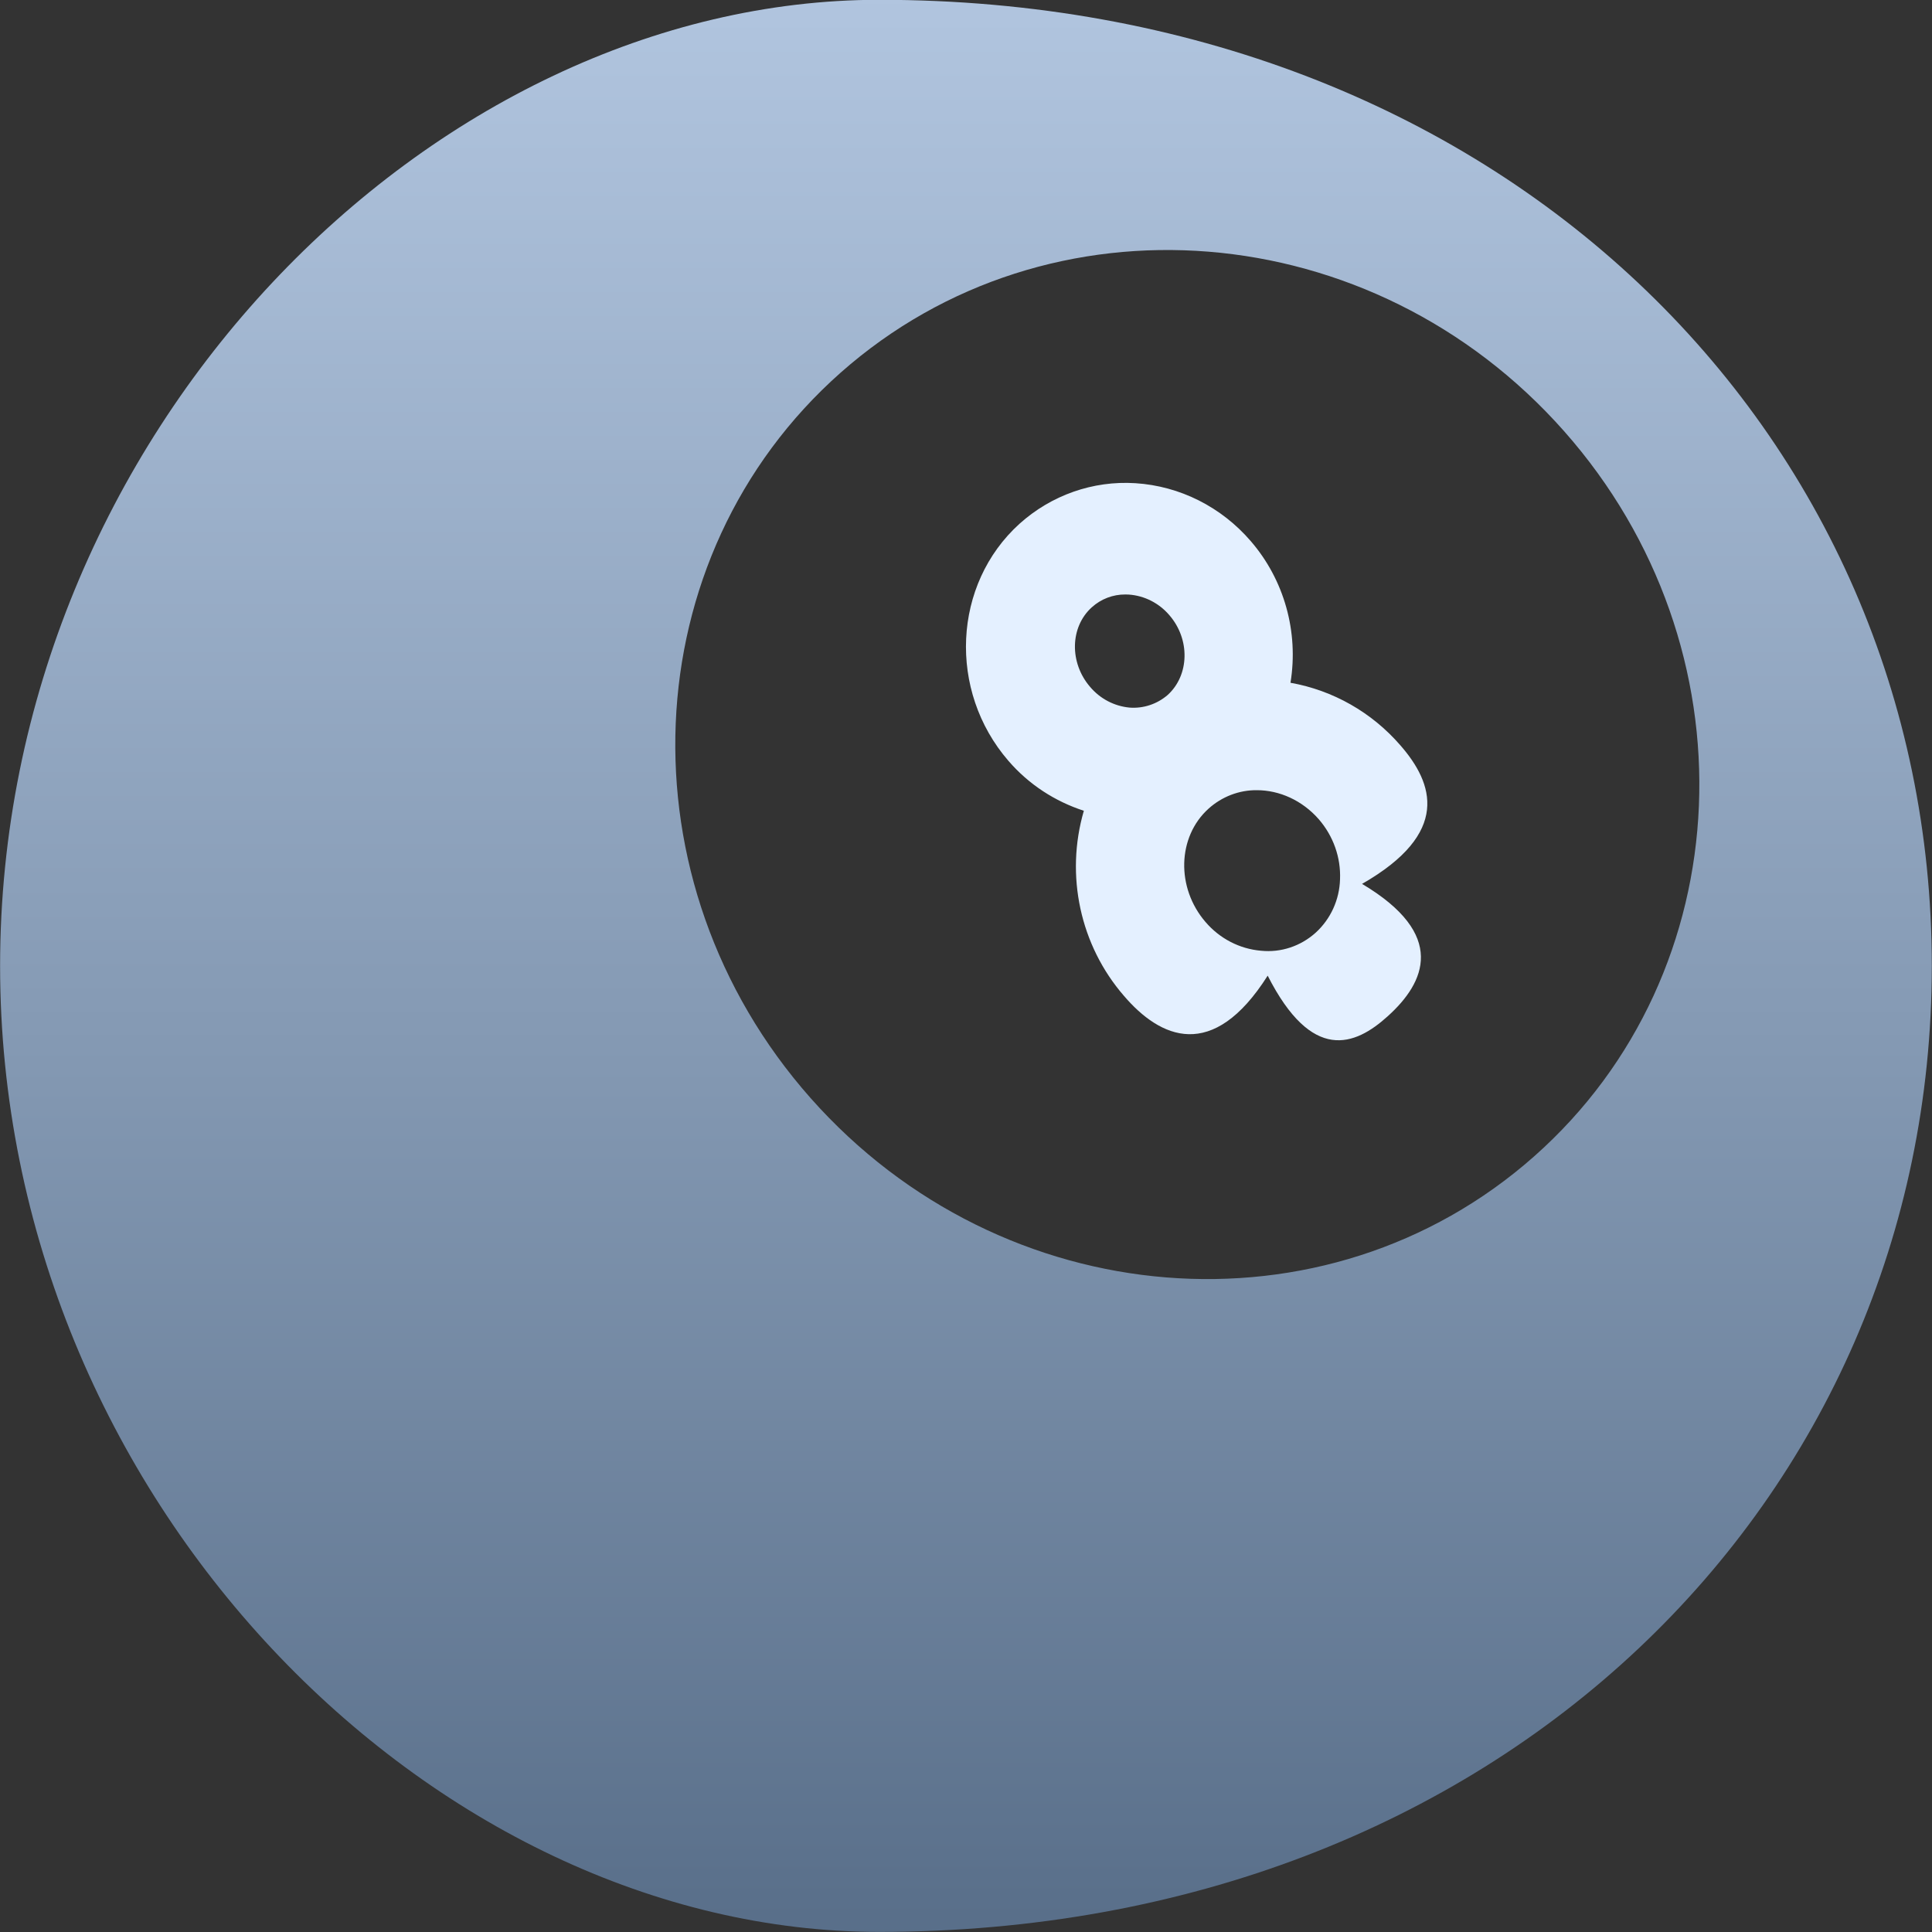
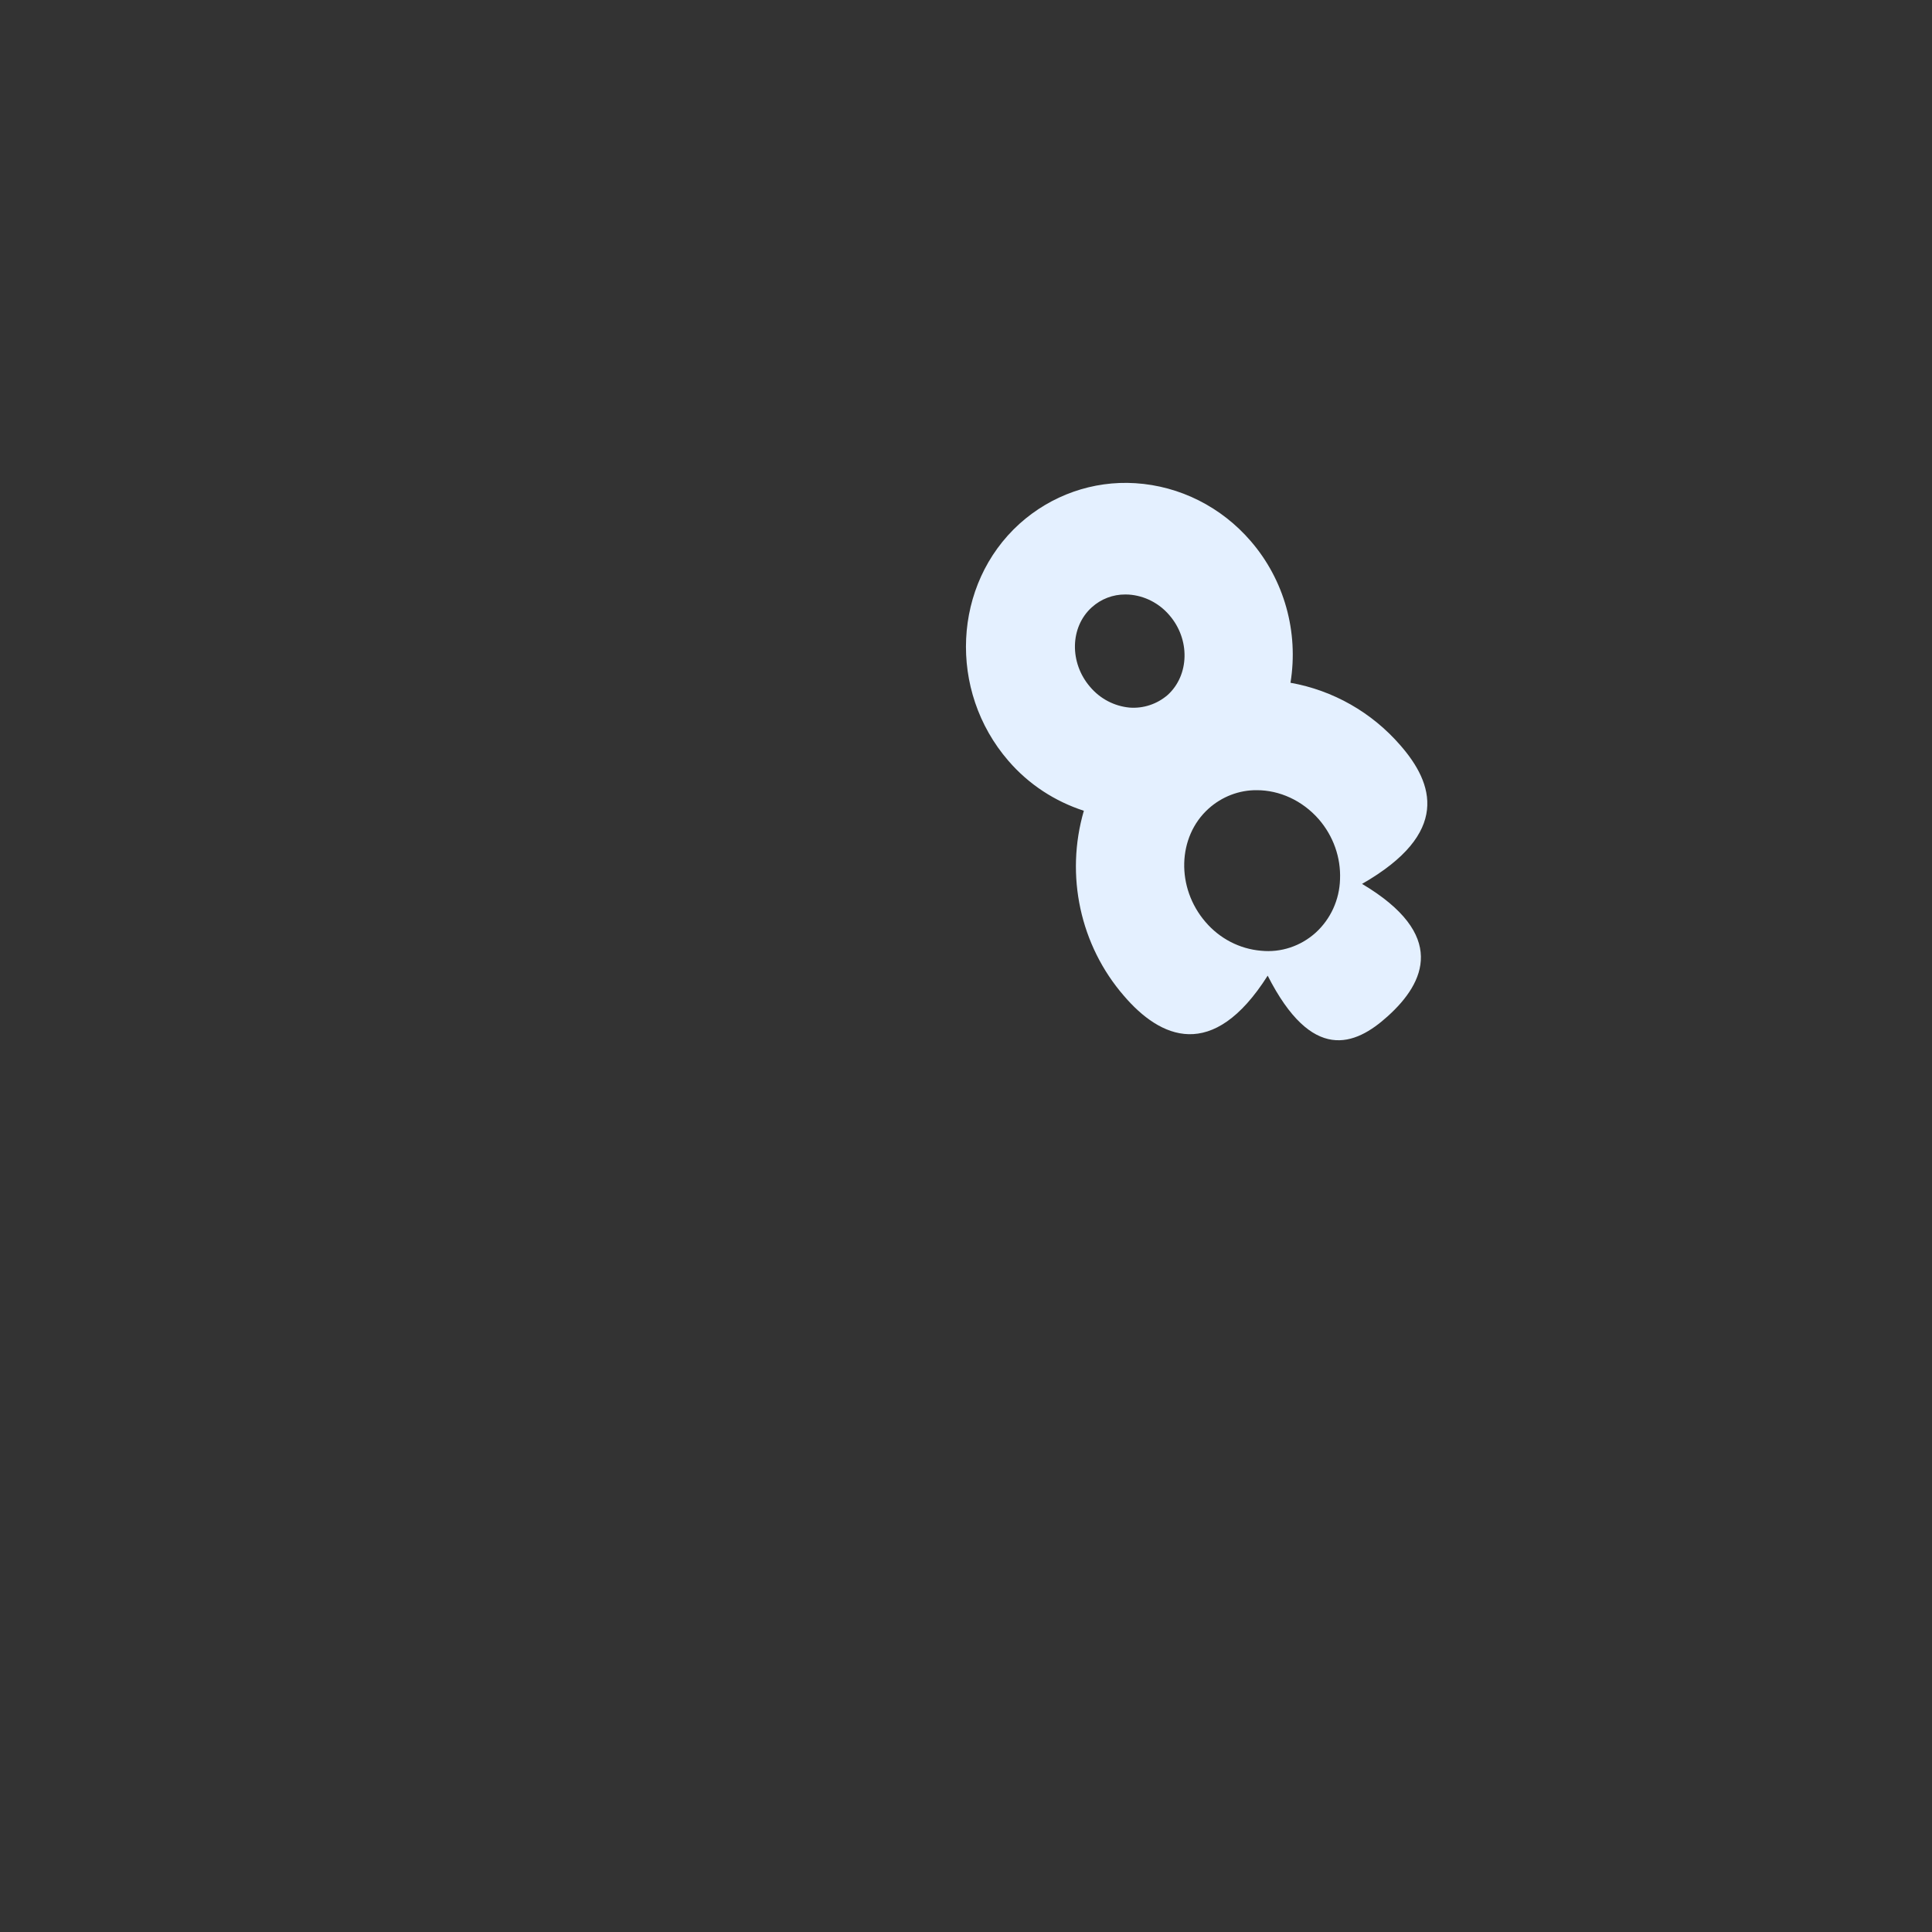
<svg xmlns="http://www.w3.org/2000/svg" width="20px" height="20px">
  <rect width="100%" height="100%" fill="#333333" stroke="none" />
  <defs>
    <linearGradient id="PSgrad_0" x1="0%" x2="0%" y1="100%" y2="0%">
      <stop offset="0%" stop-color="rgb(88,110,137)" stop-opacity="1" />
      <stop offset="47%" stop-color="rgb(133,154,180)" stop-opacity="1" />
      <stop offset="100%" stop-color="rgb(177,197,223)" stop-opacity="1" />
    </linearGradient>
  </defs>
-   <path fill-rule="evenodd" fill="url(#PSgrad_0)" d="M9.1,-0.002 C4.478,-0.002 0.001,4.476 0.001,9.999 C0.001,15.521 4.478,19.999 9.1,19.999 C15.522,19.999 19.998,15.521 19.998,9.999 C19.998,4.476 15.522,-0.002 9.1,-0.002 ZM15.881,11.971 C13.727,13.877 10.374,13.607 8.391,11.367 C6.408,9.126 6.548,5.765 8.702,3.858 C10.856,1.952 14.208,2.222 16.191,4.463 C18.173,6.703 18.035,10.065 15.881,11.971 Z" />
  <path fill-rule="evenodd" fill="rgb(228, 240, 255)" d="M14.497,7.716 C14.201,7.374 13.799,7.146 13.359,7.068 C13.445,6.541 13.294,6.003 12.949,5.603 C12.644,5.248 12.214,5.031 11.753,5.002 C11.314,4.974 10.883,5.126 10.554,5.422 C9.862,6.048 9.811,7.150 10.439,7.876 C10.651,8.122 10.922,8.296 11.220,8.393 C11.025,9.062 11.182,9.787 11.635,10.309 C12.010,10.747 12.553,10.999 13.123,10.1 C13.581,11.001 14.025,10.830 14.368,10.518 C14.753,10.170 14.982,9.675 14.1,9.150 C15.020,8.623 14.840,8.109 14.497,7.716 L14.497,7.716 ZM11.693,7.325 C11.535,7.310 11.389,7.234 11.285,7.111 C11.069,6.861 11.076,6.491 11.302,6.287 C11.398,6.200 11.522,6.153 11.650,6.154 L11.685,6.155 C11.847,6.166 11.998,6.243 12.105,6.368 C12.322,6.618 12.313,6.989 12.088,7.194 C11.978,7.289 11.836,7.336 11.693,7.325 L11.693,7.325 ZM13.621,9.654 C13.465,9.795 13.260,9.863 13.054,9.842 C12.832,9.823 12.626,9.716 12.479,9.544 C12.174,9.190 12.187,8.663 12.511,8.371 C12.649,8.247 12.827,8.178 13.011,8.180 C13.243,8.180 13.480,8.284 13.653,8.482 C13.803,8.656 13.881,8.877 13.872,9.102 C13.866,9.314 13.775,9.513 13.621,9.654 L13.621,9.654 Z" />
</svg>